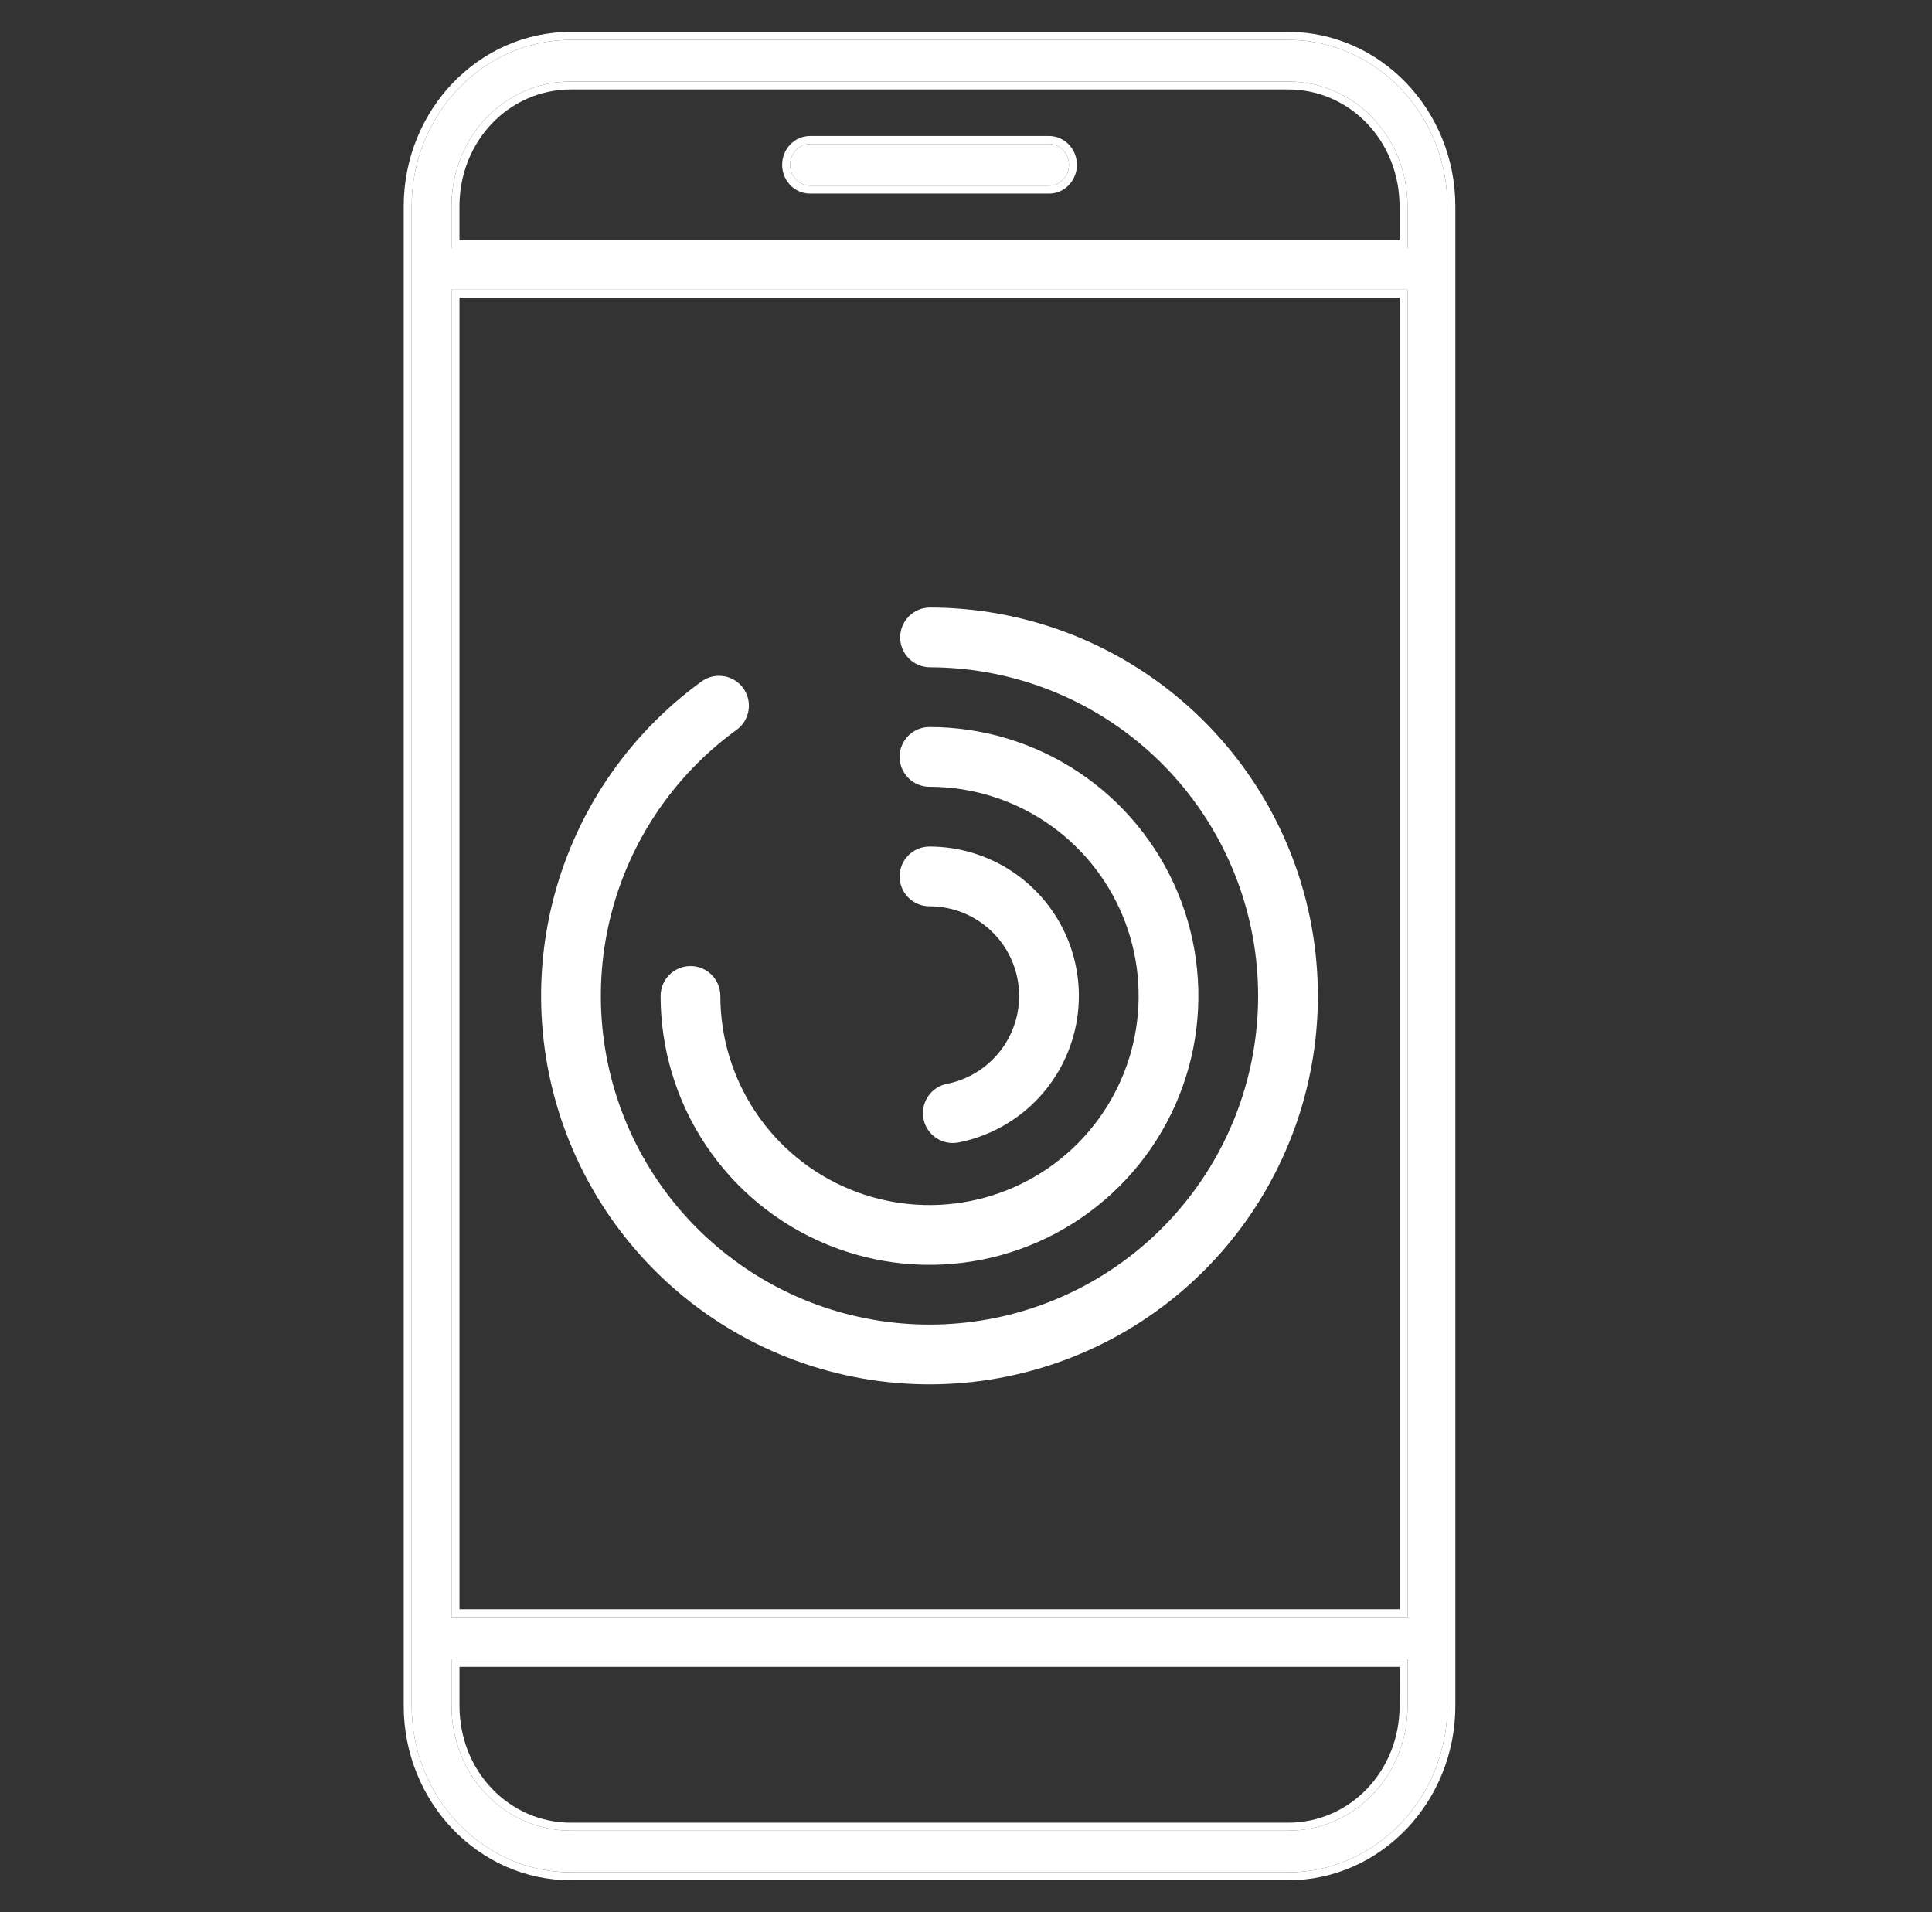
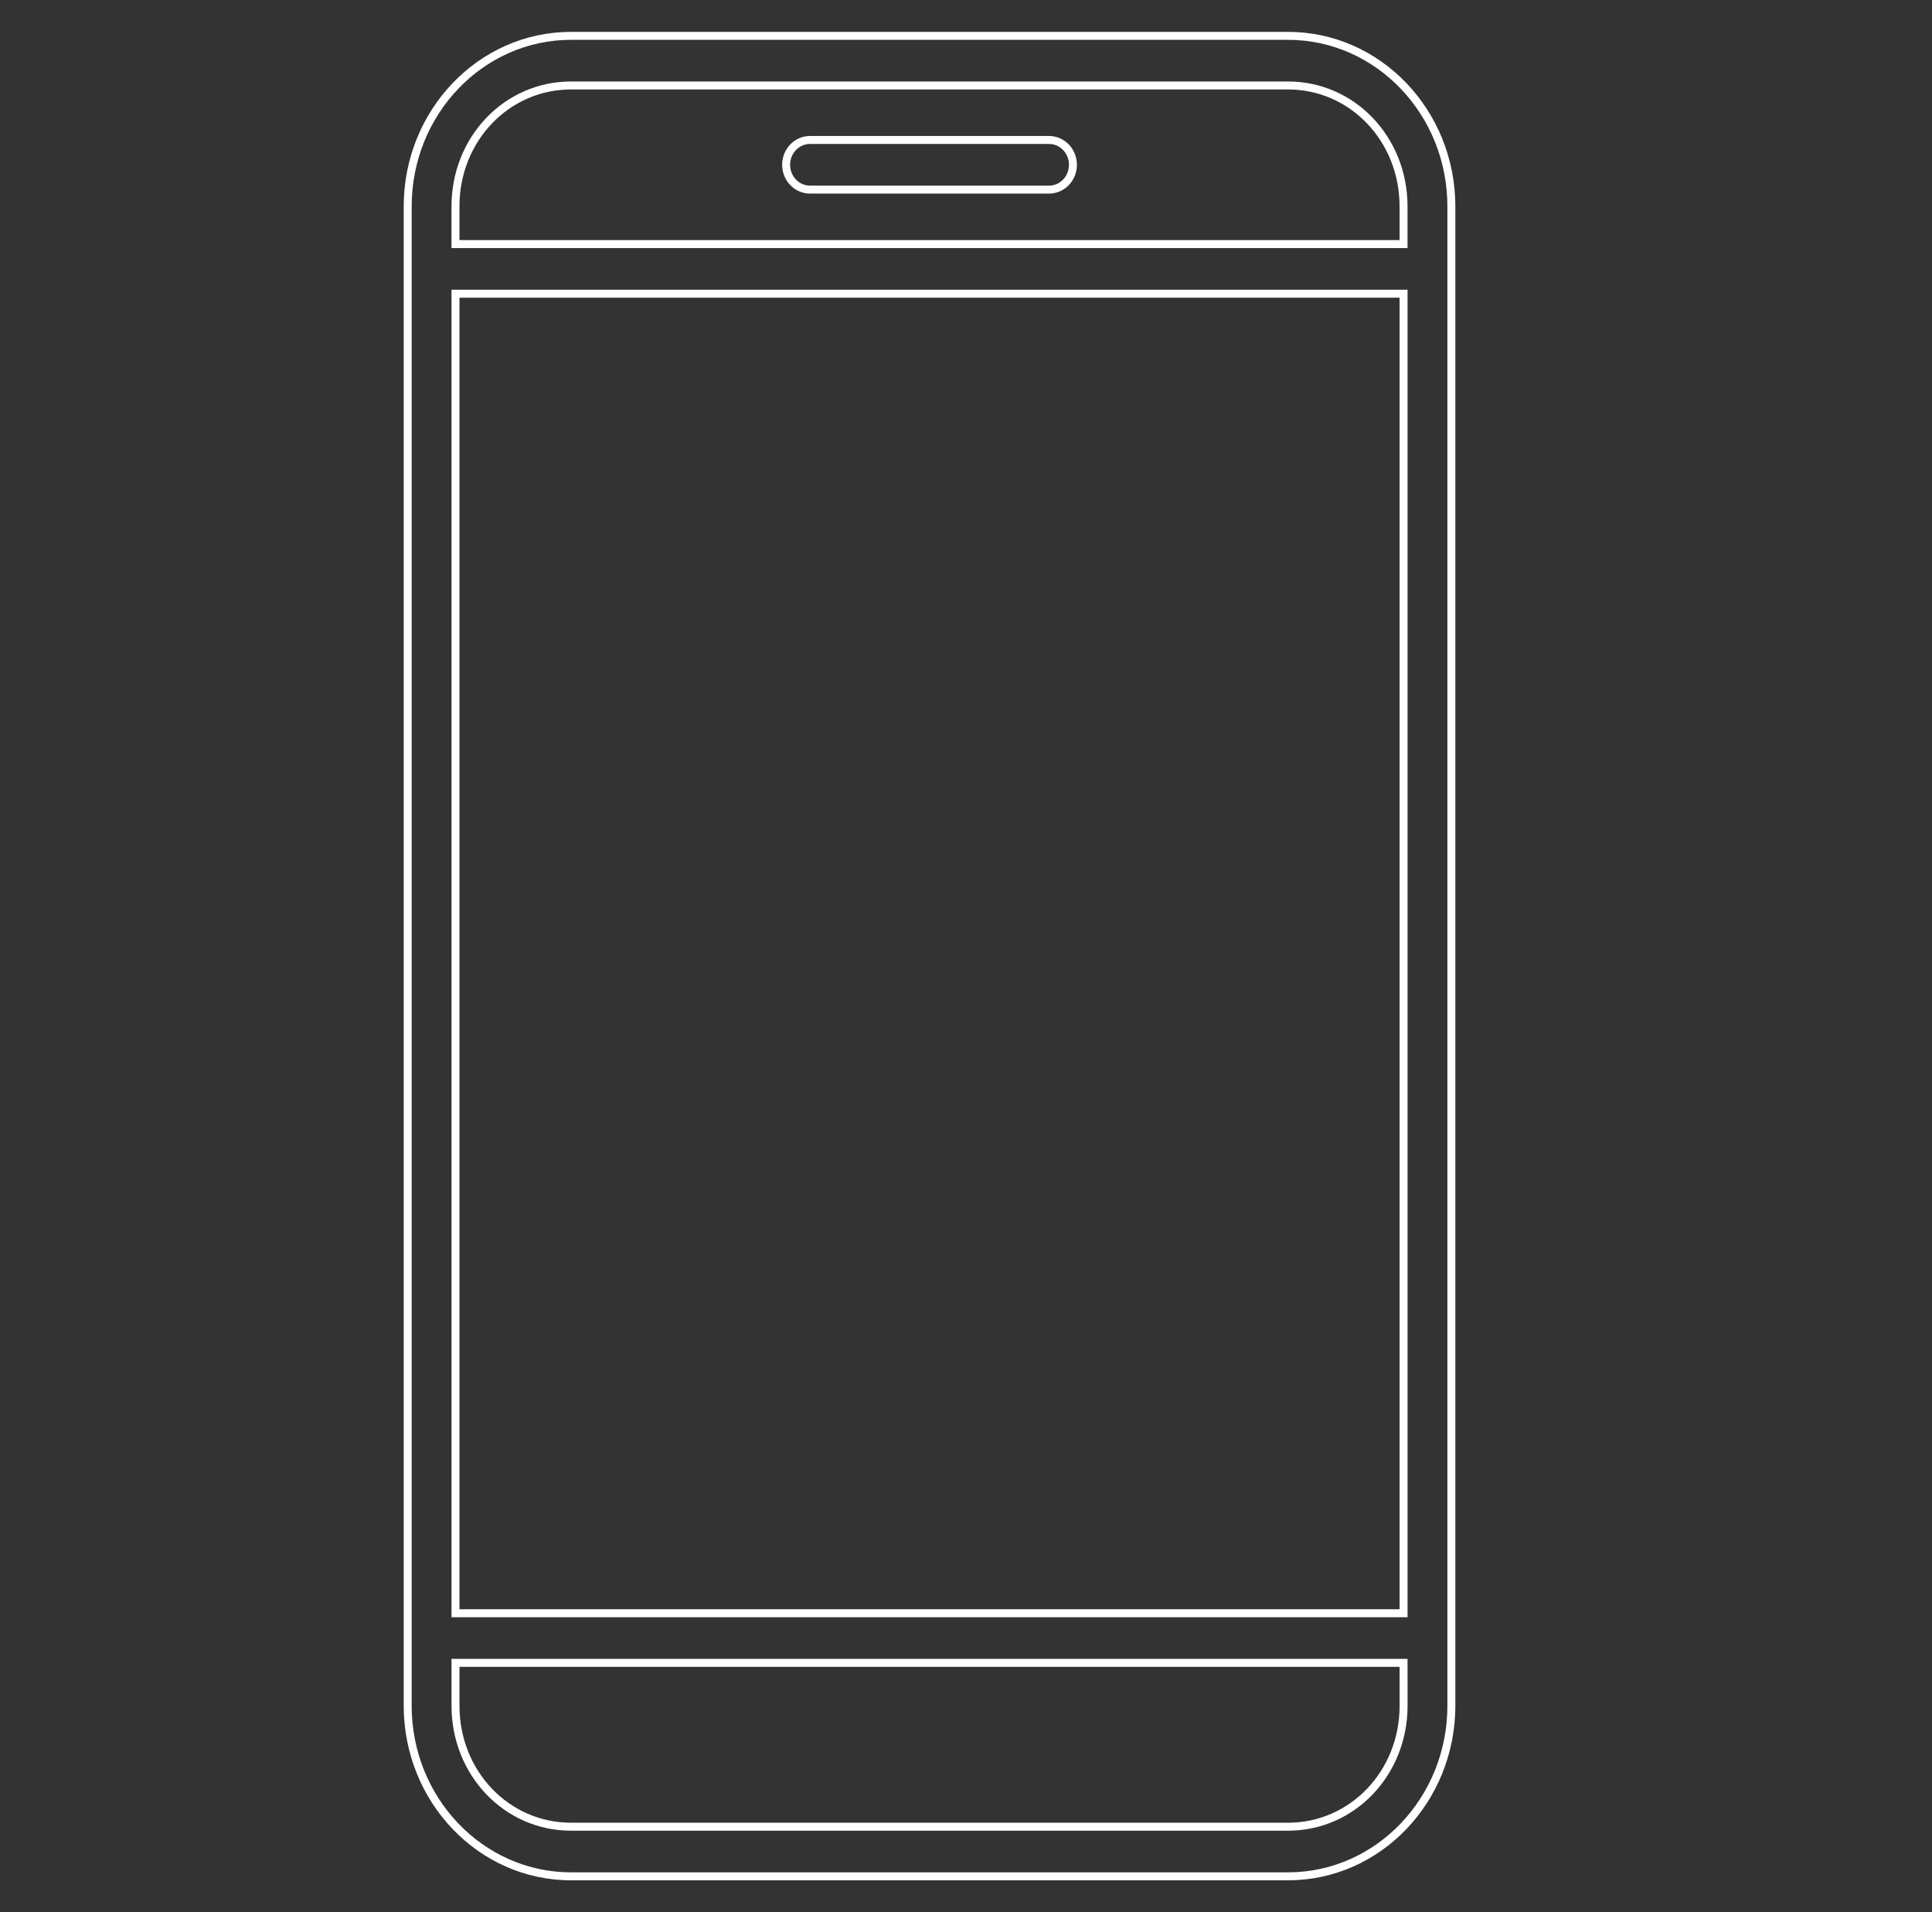
<svg xmlns="http://www.w3.org/2000/svg" width="97" height="96" viewBox="0 0 97 96" fill="none">
  <rect x="0" y="0" width="97" height="96" fill="#333333" stroke="none" />
  <g id="Remote Activity Tracking">
    <g id="Vector">
-       <path d="M64.668 2C69.083 2 72.669 5.748 72.669 10.364V85.636C72.669 90.252 69.083 94 64.668 94H28.669C24.254 94 20.669 90.252 20.669 85.636V10.364C20.669 5.748 24.254 2 28.669 2H64.668ZM64.668 4.091H28.669C25.328 4.091 22.668 6.871 22.668 10.364V12.455H70.668V10.364C70.668 6.871 68.01 4.091 64.668 4.091ZM52.669 7.227C53.221 7.227 53.669 7.696 53.669 8.273C53.669 8.851 53.221 9.319 52.669 9.319H40.669C40.117 9.319 39.669 8.851 39.669 8.273C39.669 7.696 40.117 7.227 40.669 7.227H52.669ZM70.669 14.545H22.669V81.193H70.669V14.545ZM70.669 83.283H22.669V85.636C22.669 89.129 25.328 91.909 28.67 91.909H64.669C68.011 91.909 70.67 89.129 70.67 85.636L70.669 83.283Z" fill="white" />
      <path fill-rule="evenodd" clip-rule="evenodd" d="M73.069 10.364C73.069 5.544 69.321 1.6 64.668 1.6H28.669C24.016 1.6 20.269 5.544 20.269 10.364V85.636C20.269 90.456 24.016 94.4 28.669 94.4H64.668C69.321 94.4 73.069 90.456 73.069 85.636V10.364ZM28.669 4.491H64.668C67.773 4.491 70.268 7.075 70.268 10.364V12.055H23.068V10.364C23.068 7.075 25.565 4.491 28.669 4.491ZM54.069 8.273C54.069 7.492 53.459 6.827 52.669 6.827H40.669C39.879 6.827 39.269 7.492 39.269 8.273C39.269 9.055 39.879 9.719 40.669 9.719H52.669C53.459 9.719 54.069 9.055 54.069 8.273ZM23.069 14.945H70.269V80.793H23.069V14.945ZM70.269 83.683L70.27 85.636C70.27 88.925 67.773 91.509 64.669 91.509H28.67C25.565 91.509 23.069 88.925 23.069 85.636V83.683H70.269ZM70.67 85.636L70.669 83.283H22.669V85.636C22.669 89.129 25.328 91.909 28.67 91.909H64.669C68.011 91.909 70.67 89.129 70.67 85.636ZM72.669 10.364C72.669 5.748 69.083 2 64.668 2H28.669C24.254 2 20.669 5.748 20.669 10.364V85.636C20.669 90.252 24.254 94 28.669 94H64.668C69.083 94 72.669 90.252 72.669 85.636V10.364ZM28.669 4.091H64.668C68.01 4.091 70.668 6.871 70.668 10.364V12.455H22.668V10.364C22.668 6.871 25.328 4.091 28.669 4.091ZM53.669 8.273C53.669 7.696 53.221 7.227 52.669 7.227H40.669C40.117 7.227 39.669 7.696 39.669 8.273C39.669 8.851 40.117 9.319 40.669 9.319H52.669C53.221 9.319 53.669 8.851 53.669 8.273ZM70.669 14.545V81.193H22.669V14.545H70.669Z" fill="white" />
-       <path fill-rule="evenodd" clip-rule="evenodd" d="M45.167 38C45.167 37.172 45.839 36.5 46.667 36.5C49.337 36.5 51.947 37.292 54.167 38.775C56.388 40.259 58.118 42.367 59.14 44.834C60.161 47.301 60.429 50.015 59.908 52.634C59.387 55.253 58.101 57.658 56.213 59.546C54.325 61.434 51.92 62.72 49.301 63.241C46.682 63.762 43.968 63.494 41.501 62.472C39.034 61.451 36.926 59.72 35.442 57.5C33.959 55.28 33.167 52.67 33.167 50C33.167 49.172 33.839 48.5 34.667 48.5C35.496 48.5 36.167 49.172 36.167 50C36.167 52.077 36.783 54.107 37.937 55.834C39.09 57.56 40.73 58.906 42.649 59.701C44.568 60.496 46.679 60.703 48.716 60.298C50.752 59.893 52.623 58.893 54.092 57.425C55.56 55.956 56.56 54.085 56.965 52.049C57.371 50.012 57.163 47.901 56.368 45.982C55.573 44.063 54.227 42.423 52.501 41.27C50.774 40.116 48.744 39.5 46.667 39.5C45.839 39.5 45.167 38.828 45.167 38Z" fill="white" />
-       <path fill-rule="evenodd" clip-rule="evenodd" d="M45.167 44C45.167 43.172 45.839 42.5 46.667 42.5C48.15 42.5 49.6 42.94 50.834 43.764C52.067 44.588 53.028 45.759 53.596 47.13C54.164 48.5 54.312 50.008 54.023 51.463C53.733 52.918 53.019 54.254 51.97 55.303C50.921 56.352 49.585 57.066 48.13 57.356C47.318 57.517 46.528 56.99 46.366 56.177C46.205 55.365 46.732 54.575 47.545 54.413C48.418 54.24 49.22 53.811 49.849 53.182C50.478 52.553 50.907 51.751 51.081 50.878C51.254 50.005 51.165 49.1 50.825 48.278C50.484 47.456 49.907 46.753 49.167 46.258C48.427 45.764 47.557 45.5 46.667 45.5C45.839 45.5 45.167 44.828 45.167 44Z" fill="white" />
-       <path fill-rule="evenodd" clip-rule="evenodd" d="M45.195 31.998C45.196 31.169 45.869 30.499 46.697 30.5C51.34 30.507 55.827 32.17 59.353 35.191C62.879 38.211 65.211 42.39 65.931 46.976C66.651 51.563 65.711 56.255 63.28 60.211C60.849 64.166 57.087 67.124 52.67 68.553C48.253 69.982 43.471 69.789 39.184 68.007C34.897 66.225 31.386 62.973 29.283 58.834C27.18 54.696 26.622 49.942 27.71 45.429C28.799 40.916 31.461 36.939 35.22 34.214C35.89 33.727 36.828 33.877 37.315 34.547C37.801 35.218 37.651 36.156 36.981 36.642C33.801 38.949 31.547 42.313 30.627 46.132C29.706 49.951 30.178 53.973 31.957 57.475C33.737 60.977 36.708 63.729 40.335 65.237C43.963 66.744 48.009 66.908 51.746 65.699C55.484 64.489 58.667 61.986 60.724 58.64C62.781 55.293 63.577 51.322 62.967 47.441C62.358 43.561 60.385 40.025 57.401 37.469C54.418 34.913 50.621 33.506 46.693 33.5C45.864 33.499 45.194 32.826 45.195 31.998Z" fill="white" />
    </g>
  </g>
</svg>